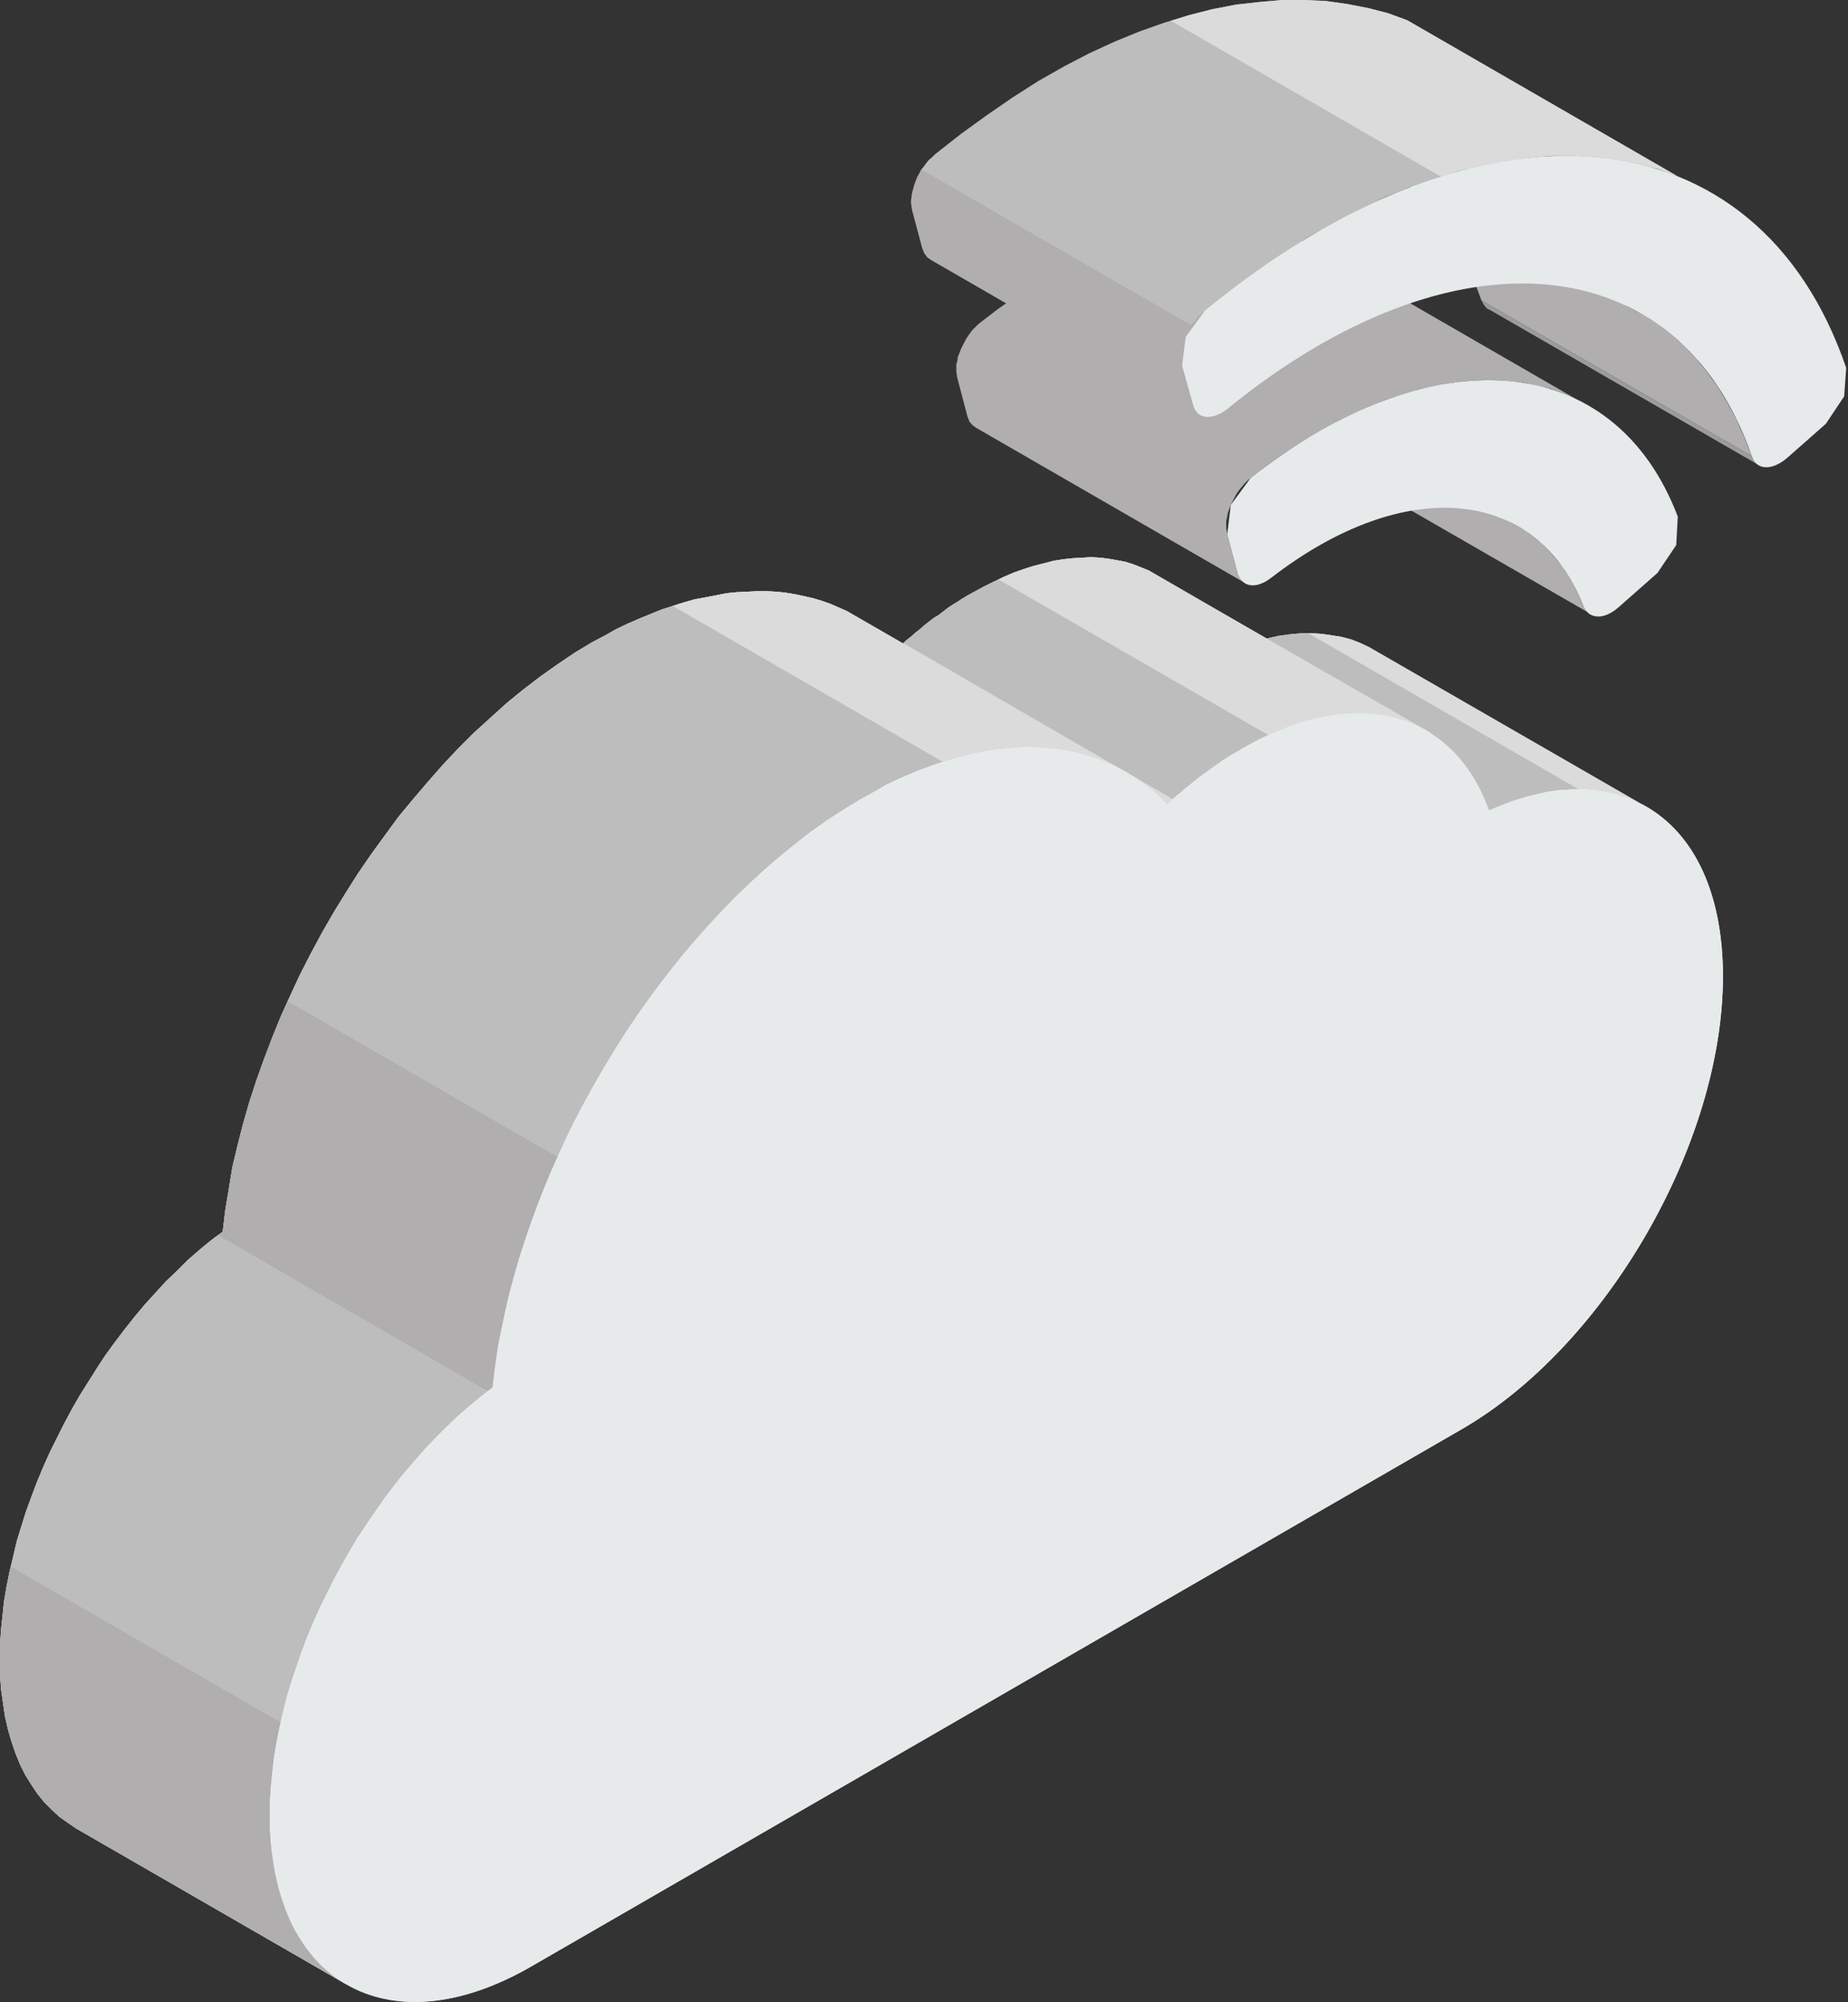
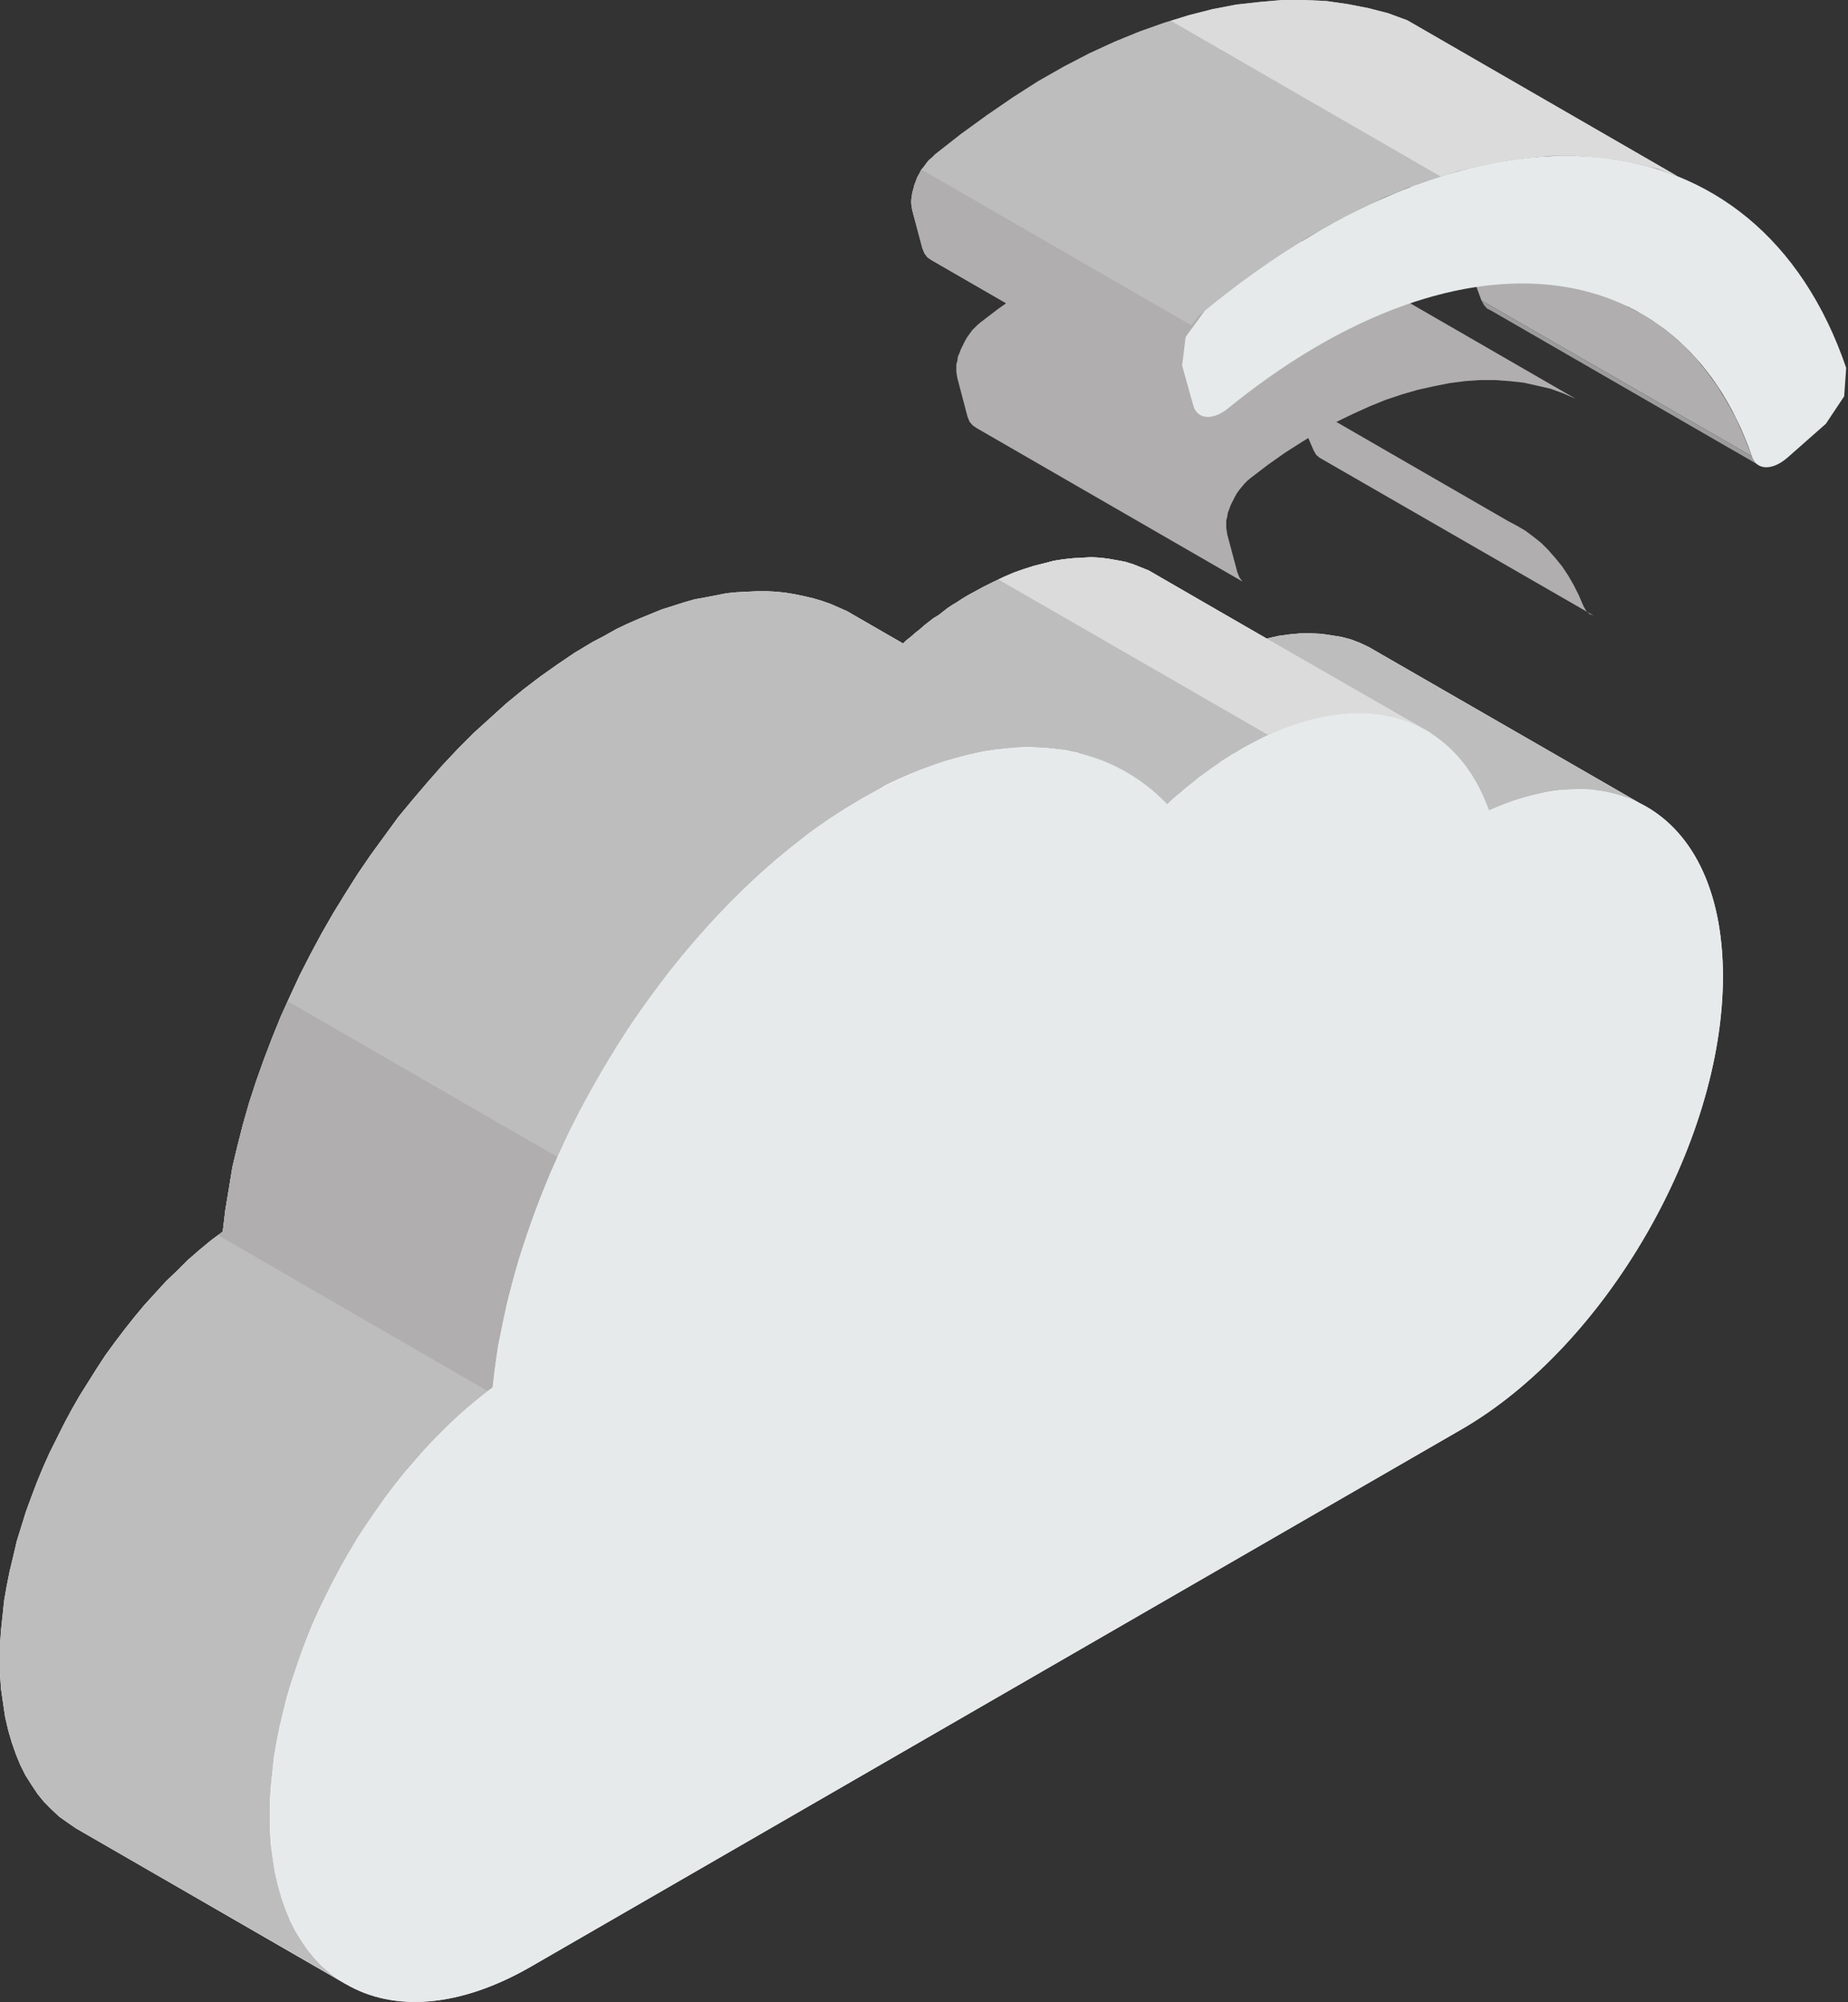
<svg xmlns="http://www.w3.org/2000/svg" width="157" height="170" viewBox="0 0 157 170" fill="none">
  <rect x="0" y="0" width="157" height="170" fill="#333333" stroke="none" />
  <path fill-rule="evenodd" clip-rule="evenodd" d="M148.831 38.74L125.857 25.511L125.254 23.873L124.564 22.322L123.789 20.9L122.97 19.521L122.064 18.271L121.116 17.151L120.082 16.074L119.004 15.126L117.884 14.264L116.677 13.488L115.427 12.799L138.357 26.071L139.607 26.718L140.814 27.493L141.934 28.355L143.012 29.303L144.046 30.38L144.995 31.544L145.9 32.794L146.719 34.129L147.495 35.551L148.184 37.103L148.831 38.74Z" fill="#B0AEAE" />
  <path fill-rule="evenodd" clip-rule="evenodd" d="M135.382 52.271L112.409 39.042L112.107 38.87L111.806 38.611L111.59 38.223L111.202 37.318L110.771 36.413L110.297 35.638L109.78 34.862L109.219 34.129L108.659 33.483L108.013 32.88L107.366 32.319L106.676 31.845L105.944 31.414L105.211 31.027L128.141 44.256L128.874 44.644L129.607 45.075L130.296 45.592L130.943 46.109L131.546 46.712L132.15 47.402L132.71 48.091L133.227 48.867L133.701 49.686L134.132 50.547L134.52 51.453L134.736 51.84L135.037 52.142L135.382 52.271Z" fill="#B0AEAE" />
  <path fill-rule="evenodd" clip-rule="evenodd" d="M81.333 32.104L81.247 31.587V30.94L81.333 30.639L81.376 30.294L81.506 29.992L81.635 29.647L81.98 28.958L82.152 28.656L82.583 28.053L83.057 27.579L83.316 27.363L84.781 26.243L86.247 25.209L87.669 24.261L89.135 23.399L90.557 22.623L91.979 21.891L93.402 21.287L94.781 20.727L96.16 20.253L97.54 19.865L98.876 19.564L100.212 19.305L101.548 19.133L102.798 19.047H104.091L105.298 19.133L106.505 19.262L107.625 19.478L108.789 19.779L109.867 20.167L110.944 20.641L133.875 33.87L132.797 33.397L131.719 33.009L130.599 32.75L129.435 32.492L128.228 32.362L127.021 32.276H125.728L124.478 32.362L123.142 32.535L121.849 32.793L120.47 33.095L119.134 33.483L117.711 33.957L116.332 34.517L114.91 35.163L113.487 35.853L112.065 36.628L110.599 37.533L109.177 38.438L107.712 39.472L106.246 40.593L105.988 40.808L105.729 41.067L105.298 41.584L105.082 41.886L104.91 42.187L104.565 42.877L104.307 43.566L104.263 43.868L104.177 44.213V44.816L104.22 45.075L104.263 45.376L105.126 48.608L105.298 49.039L105.557 49.384L105.858 49.556L82.928 36.327L82.626 36.111L82.368 35.81L82.195 35.379L81.333 32.104Z" fill="#B0AEAE" />
  <path fill-rule="evenodd" clip-rule="evenodd" d="M79.436 13.1L81.635 11.376L83.833 9.782L86.031 8.274L88.186 6.895L90.384 5.645L92.539 4.525L94.695 3.534L96.806 2.672L98.875 1.939L100.987 1.293L103.013 0.776L105.039 0.388L106.979 0.172L108.918 0H110.815L112.668 0.086L114.478 0.345L116.245 0.689L117.926 1.12L119.564 1.724L142.495 14.953L140.857 14.35L139.176 13.919L137.409 13.574L135.598 13.359L133.745 13.229H131.848L129.909 13.402L127.969 13.66L125.943 14.048L123.918 14.522L121.849 15.169L119.737 15.901L117.625 16.763L115.47 17.797L113.315 18.918L111.159 20.124L108.961 21.503L106.763 23.011L104.565 24.606L102.367 26.373L101.849 26.804L101.634 27.062L101.418 27.364L101.203 27.622L101.03 27.967L100.901 28.269L100.729 28.613L100.599 28.958L100.513 29.303L100.427 29.605L100.384 29.949L100.341 30.251V30.509L100.384 30.811L100.427 31.07L101.332 34.302L101.462 34.733L101.72 35.077L102.022 35.293L79.092 22.063L78.79 21.848L78.531 21.503L78.359 21.072L77.497 17.84L77.454 17.582L77.411 17.28V16.979L77.497 16.375L77.583 16.073L77.669 15.729L77.928 15.039L78.1 14.738L78.273 14.393L78.488 14.134L78.704 13.833L78.919 13.574L79.178 13.359L79.436 13.1Z" fill="#BDBDBD" />
  <path fill-rule="evenodd" clip-rule="evenodd" d="M149.606 39.602L126.676 26.373L126.331 26.2L126.072 25.899L125.857 25.511L148.83 38.74L149.003 39.128L149.304 39.43L149.606 39.602Z" fill="#9C9C9C" />
-   <path fill-rule="evenodd" clip-rule="evenodd" d="M134.521 51.453C130.512 41.326 119.349 40.292 107.97 49.083C106.677 50.074 105.47 49.858 105.125 48.609L104.263 45.377L104.565 42.877L106.246 40.593C121.806 28.355 137.193 29.777 142.538 43.868L142.408 46.282L140.814 48.652L137.538 51.539C136.288 52.659 134.995 52.616 134.521 51.453Z" fill="#E6EAEB" />
  <path fill-rule="evenodd" clip-rule="evenodd" d="M148.83 38.74C142.623 20.857 123.443 19.09 104.262 34.733C102.926 35.767 101.633 35.594 101.331 34.302L100.426 31.07L100.728 28.613L102.366 26.373C125.856 7.11 149.347 9.265 156.847 31.242L156.674 33.655L155.123 35.982L151.847 38.87C150.554 39.99 149.218 39.947 148.83 38.74Z" fill="#E6EAEB" />
  <path fill-rule="evenodd" clip-rule="evenodd" d="M101.203 27.622L78.273 14.393L78.1 14.737L77.928 15.039L77.669 15.728L77.583 16.073L77.497 16.375L77.411 16.978V17.28L77.454 17.581L77.497 17.84L78.359 21.072L78.531 21.503L78.79 21.848L79.092 22.063L102.022 35.292L101.72 35.077L101.462 34.732L101.332 34.301L100.427 31.069L100.384 30.811L100.341 30.509V30.251L100.384 29.949L100.427 29.604L100.513 29.303L100.599 28.958L100.729 28.613L100.901 28.268L101.03 27.967L101.203 27.622Z" fill="#B0AEAE" />
  <path fill-rule="evenodd" clip-rule="evenodd" d="M99.478 1.767L100.987 1.293L103.013 0.776L105.039 0.388L106.978 0.172L108.918 0H110.814L112.668 0.086L114.478 0.345L116.245 0.689L117.926 1.12L119.564 1.724L142.494 14.953L140.856 14.35L139.175 13.919L137.408 13.574L135.598 13.359L133.745 13.229H131.848L129.908 13.402L127.969 13.66L125.943 14.048L123.917 14.522L122.409 14.996L99.478 1.767Z" fill="#DBDBDB" />
  <path fill-rule="evenodd" clip-rule="evenodd" d="M116.289 54.943L139.262 68.172C143.659 70.327 146.374 75.455 146.374 82.91C146.374 97.087 136.418 114.324 124.134 121.391L45.128 166.983C39.007 170.517 33.447 170.819 29.439 168.492H29.395L6.465 155.262L5.776 154.788L5.043 154.271L4.396 153.668L3.75 153.021L3.19 152.332L2.672 151.556L2.155 150.737L1.724 149.876L1.336 148.928L0.991 147.936L0.69 146.902L0.431 145.782L0.259 144.618L0.086 143.412L0 142.162V139.663L0.086 138.413L0.216 137.206L0.345 135.957L0.56 134.707L0.819 133.414L1.121 132.165L1.422 130.872L2.198 128.372L2.672 127.08L3.146 125.83L3.664 124.58L4.224 123.331L5.431 120.917L6.077 119.711L6.767 118.504L8.232 116.177L8.965 115.057L9.784 113.936L10.603 112.859L11.422 111.825L12.284 110.791L14.094 108.808L15.043 107.903L15.948 106.999L16.939 106.137L17.93 105.318L18.922 104.585L19.137 102.775L19.439 100.966L19.741 99.113L20.172 97.303L20.646 95.45L21.163 93.64L21.767 91.787L22.413 89.977L23.103 88.167L23.835 86.357L24.654 84.547L25.473 82.781L26.378 81.014L27.327 79.247L28.318 77.523L29.352 75.843L30.387 74.205L31.508 72.568L33.835 69.379L35.085 67.871L36.335 66.405L37.585 64.983L38.921 63.561L40.257 62.225L43.016 59.726L44.438 58.562L45.904 57.442L47.369 56.408L48.834 55.417L50.343 54.512L51.334 53.995L52.326 53.434L53.317 52.96L54.308 52.529L56.205 51.754L58.101 51.151L59.007 50.892L59.955 50.72L60.86 50.547L61.722 50.375L62.584 50.289L64.308 50.203H65.17L65.989 50.246L66.765 50.332L67.541 50.461L68.36 50.633L69.092 50.806L69.825 51.021L70.558 51.28L71.937 51.883L76.721 54.641L76.98 54.383L77.368 54.081L77.756 53.736L78.144 53.434L78.532 53.09L79.308 52.486L79.739 52.228L80.514 51.625L80.902 51.366L81.333 51.108L81.721 50.849L82.152 50.59L82.54 50.375L83.488 49.858L84.35 49.427L85.256 48.996L86.161 48.608L87.023 48.306L87.842 48.048L88.704 47.832L89.523 47.617L90.342 47.488L91.161 47.401L92.712 47.315L93.488 47.358L94.178 47.445L94.91 47.574L95.6 47.703L96.29 47.919L97.583 48.436L107.582 54.21H107.669L108.617 53.995L109.565 53.865L110.513 53.779H111.418L112.28 53.822L113.143 53.952L113.961 54.081L114.78 54.296L115.556 54.598L116.289 54.943Z" fill="white" />
  <path fill-rule="evenodd" clip-rule="evenodd" d="M126.504 68.819L112.668 60.846L112.453 60.889L111.634 61.062L110.815 61.277L109.953 61.536L109.091 61.881L108.186 62.225L107.324 62.613L106.419 63.087L105.47 63.604L105.082 63.863L104.651 64.078L104.264 64.337L103.833 64.595L103.445 64.897L103.057 65.156L102.669 65.457L102.238 65.759L101.85 66.017L101.462 66.362L100.686 66.966L100.298 67.31L99.91 67.612L99.522 67.957L99.177 68.301L91.549 63.906L91.29 63.863L90.514 63.691L89.695 63.604L88.919 63.518L88.1 63.475L87.238 63.432L86.376 63.475L84.652 63.647L83.747 63.777L82.885 63.949L81.98 64.165L81.032 64.423L80.126 64.682L79.135 65.026L78.187 65.371L77.239 65.759L76.247 66.19L75.256 66.664L74.308 67.224L73.273 67.784L71.765 68.689L70.299 69.637L68.834 70.671L67.411 71.792L65.989 72.955L64.567 74.205L63.187 75.498L61.851 76.834L60.558 78.213L59.265 79.635L58.015 81.1L56.765 82.651L55.602 84.203L54.438 85.797L53.317 87.434L52.283 89.072L51.248 90.796L50.257 92.519L49.309 94.243L48.404 96.01L47.584 97.777L46.766 99.587L46.033 101.396L45.343 103.206L44.697 105.059L44.093 106.869L43.576 108.722L43.102 110.532L42.714 112.385L42.326 114.195L42.068 116.005L41.852 117.815L40.861 118.59L39.869 119.409L38.921 120.228L37.973 121.133L37.025 122.081L36.119 123.029L35.257 124.02L34.352 125.054L33.533 126.089L32.714 127.166L31.163 129.407L30.387 130.57L29.697 131.734L29.008 132.94L28.361 134.147L27.154 136.56L26.594 137.81L26.077 139.059L25.602 140.352L24.741 142.852L24.353 144.144L23.749 146.644L23.491 147.936L23.275 149.186L23.146 150.436L23.016 151.642L22.93 152.892V155.435L23.016 156.684L23.189 157.891L23.361 159.011L23.62 160.132L23.922 161.166L24.266 162.157L24.654 163.105L25.085 163.967L25.602 164.786L26.12 165.561L26.723 166.294L27.327 166.94L27.973 167.5L28.706 168.061L29.439 168.492L6.465 155.262L5.776 154.788L5.043 154.271L4.396 153.668L3.75 153.021L3.19 152.332L2.672 151.556L2.155 150.737L1.724 149.876L1.336 148.928L0.991 147.936L0.69 146.902L0.431 145.782L0.259 144.618L0.086 143.412L0 142.162V139.663L0.086 138.413L0.216 137.206L0.345 135.957L0.56 134.707L0.819 133.414L1.121 132.165L1.422 130.872L2.198 128.372L2.672 127.08L3.146 125.83L3.664 124.58L4.224 123.331L5.431 120.917L6.077 119.711L6.767 118.504L8.232 116.177L8.965 115.057L9.784 113.936L10.603 112.859L11.422 111.825L12.284 110.791L14.094 108.808L15.043 107.903L15.948 106.999L16.939 106.137L17.93 105.318L18.922 104.585L19.137 102.775L19.439 100.966L19.741 99.113L20.172 97.303L20.646 95.45L21.163 93.64L21.767 91.787L22.413 89.977L23.103 88.167L23.835 86.357L24.654 84.547L25.473 82.781L26.378 81.014L27.327 79.247L28.318 77.523L29.352 75.843L30.387 74.205L31.508 72.568L33.835 69.379L35.085 67.871L36.335 66.405L37.585 64.983L38.921 63.561L40.257 62.225L43.016 59.726L44.438 58.562L45.904 57.442L47.369 56.408L48.834 55.417L50.343 54.512L51.334 53.995L52.326 53.434L53.317 52.96L54.308 52.529L56.205 51.754L58.101 51.151L59.007 50.892L59.955 50.72L60.86 50.547L61.722 50.375L62.584 50.289L64.308 50.203H65.17L65.989 50.246L66.765 50.332L67.541 50.461L68.36 50.633L69.092 50.806L69.825 51.021L70.558 51.28L71.937 51.883L76.721 54.641L76.98 54.383L77.368 54.081L77.756 53.736L78.144 53.434L78.532 53.09L79.308 52.486L79.739 52.228L80.514 51.625L80.902 51.366L81.333 51.108L81.721 50.849L82.152 50.59L82.54 50.375L83.488 49.858L84.35 49.427L85.256 48.996L86.161 48.608L87.023 48.306L87.842 48.048L88.704 47.832L89.523 47.617L90.342 47.488L91.161 47.401L92.712 47.315L93.488 47.358L94.178 47.445L94.91 47.574L95.6 47.703L96.29 47.919L97.583 48.436L107.582 54.21H107.669L108.617 53.995L109.565 53.865L110.513 53.779H111.418L112.28 53.822L113.143 53.952L113.961 54.081L114.78 54.296L115.556 54.598L116.289 54.943L139.262 68.172L138.486 67.827L137.711 67.569L136.935 67.353L136.073 67.181L135.211 67.052L134.349 67.009L133.444 67.052L132.495 67.095L131.547 67.224L130.599 67.439L129.607 67.698L128.573 68L127.582 68.388L126.504 68.819Z" fill="#BDBDBD" />
  <path fill-rule="evenodd" clip-rule="evenodd" d="M47.368 98.251L24.438 85.022L23.835 86.358L23.102 88.168L22.412 89.977L21.766 91.787L21.162 93.64L20.645 95.45L20.171 97.303L19.74 99.113L19.438 100.966L19.137 102.776L18.921 104.586L18.533 104.887L41.42 118.117L41.851 117.815L42.067 116.005L42.325 114.195L42.713 112.386L43.101 110.533L43.575 108.723L44.093 106.87L44.696 105.06L45.343 103.207L46.032 101.397L46.765 99.587L47.368 98.251Z" fill="#B0AEAE" />
-   <path fill-rule="evenodd" clip-rule="evenodd" d="M23.835 146.256L0.905 133.027L0.819 133.414L0.56 134.707L0.345 135.957L0.216 137.207L0.086 138.413L0 139.663V142.162L0.086 143.412L0.259 144.619L0.431 145.782L0.69 146.902L0.991 147.937L1.336 148.928L1.724 149.876L2.155 150.738L2.672 151.556L3.19 152.332L3.75 153.022L4.396 153.668L5.043 154.271L5.776 154.788L6.465 155.262L29.439 168.492L28.706 168.061L27.973 167.501L27.327 166.94L26.723 166.294L26.12 165.562L25.602 164.786L25.085 163.967L24.654 163.105L24.266 162.157L23.922 161.166L23.62 160.132L23.361 159.011L23.189 157.891L23.016 156.684L22.93 155.435V152.892L23.016 151.643L23.146 150.436L23.275 149.186L23.491 147.937L23.749 146.644L23.835 146.256Z" fill="#B0AEAE" />
-   <path fill-rule="evenodd" clip-rule="evenodd" d="M111.159 53.779H111.418L112.28 53.823L113.142 53.952L113.961 54.081L114.78 54.297L115.556 54.598L116.288 54.943L139.262 68.172L138.486 67.828L137.71 67.569L136.934 67.354L136.072 67.181L135.21 67.052L134.348 67.009H134.089L111.159 53.779Z" fill="#DBDBDB" />
-   <path fill-rule="evenodd" clip-rule="evenodd" d="M99.651 67.871L99.522 67.957L99.177 68.302L91.548 63.906L91.289 63.863L90.513 63.691L89.694 63.605L88.918 63.519L88.1 63.475L87.237 63.432L86.375 63.475L84.651 63.648L83.746 63.777L82.884 63.95L81.979 64.165L80.083 64.682L57.152 51.453L58.101 51.151L59.049 50.892L60.859 50.548L61.721 50.375L62.583 50.289L64.307 50.203H65.126L65.988 50.246L66.764 50.332L67.54 50.462L68.359 50.634L69.092 50.806L69.824 51.022L70.557 51.28L71.936 51.884L76.721 54.642V54.598L99.651 67.871Z" fill="#DBDBDB" />
  <path fill-rule="evenodd" clip-rule="evenodd" d="M118.401 64.121L121.633 62.268C113.616 57.657 105.599 53.09 97.582 48.436L96.289 47.919L95.6 47.703L94.91 47.574L94.177 47.445L93.488 47.358L92.712 47.315L91.16 47.401L90.341 47.488L89.522 47.617L88.703 47.832L87.841 48.048L87.022 48.306L86.16 48.608L85.255 48.996L84.824 49.211L107.798 62.441L108.185 62.225L109.091 61.881L109.953 61.536L110.815 61.277L111.634 61.062L112.496 60.889L112.668 60.846L118.401 64.121Z" fill="#DBDBDB" />
  <path fill-rule="evenodd" clip-rule="evenodd" d="M45.127 166.983C32.886 174.05 22.887 168.276 22.93 154.099C22.93 141.214 31.119 125.83 41.852 117.815C43.834 98.638 57.153 77.049 73.273 67.784C83.962 61.622 93.401 62.268 99.177 68.301C101.16 66.448 103.272 64.854 105.47 63.604C115.254 57.959 123.53 60.459 126.504 68.818C137.71 63.777 146.374 69.637 146.374 82.91C146.374 97.087 136.417 114.324 124.133 121.391L45.127 166.983Z" fill="#E6EAEB" />
</svg>